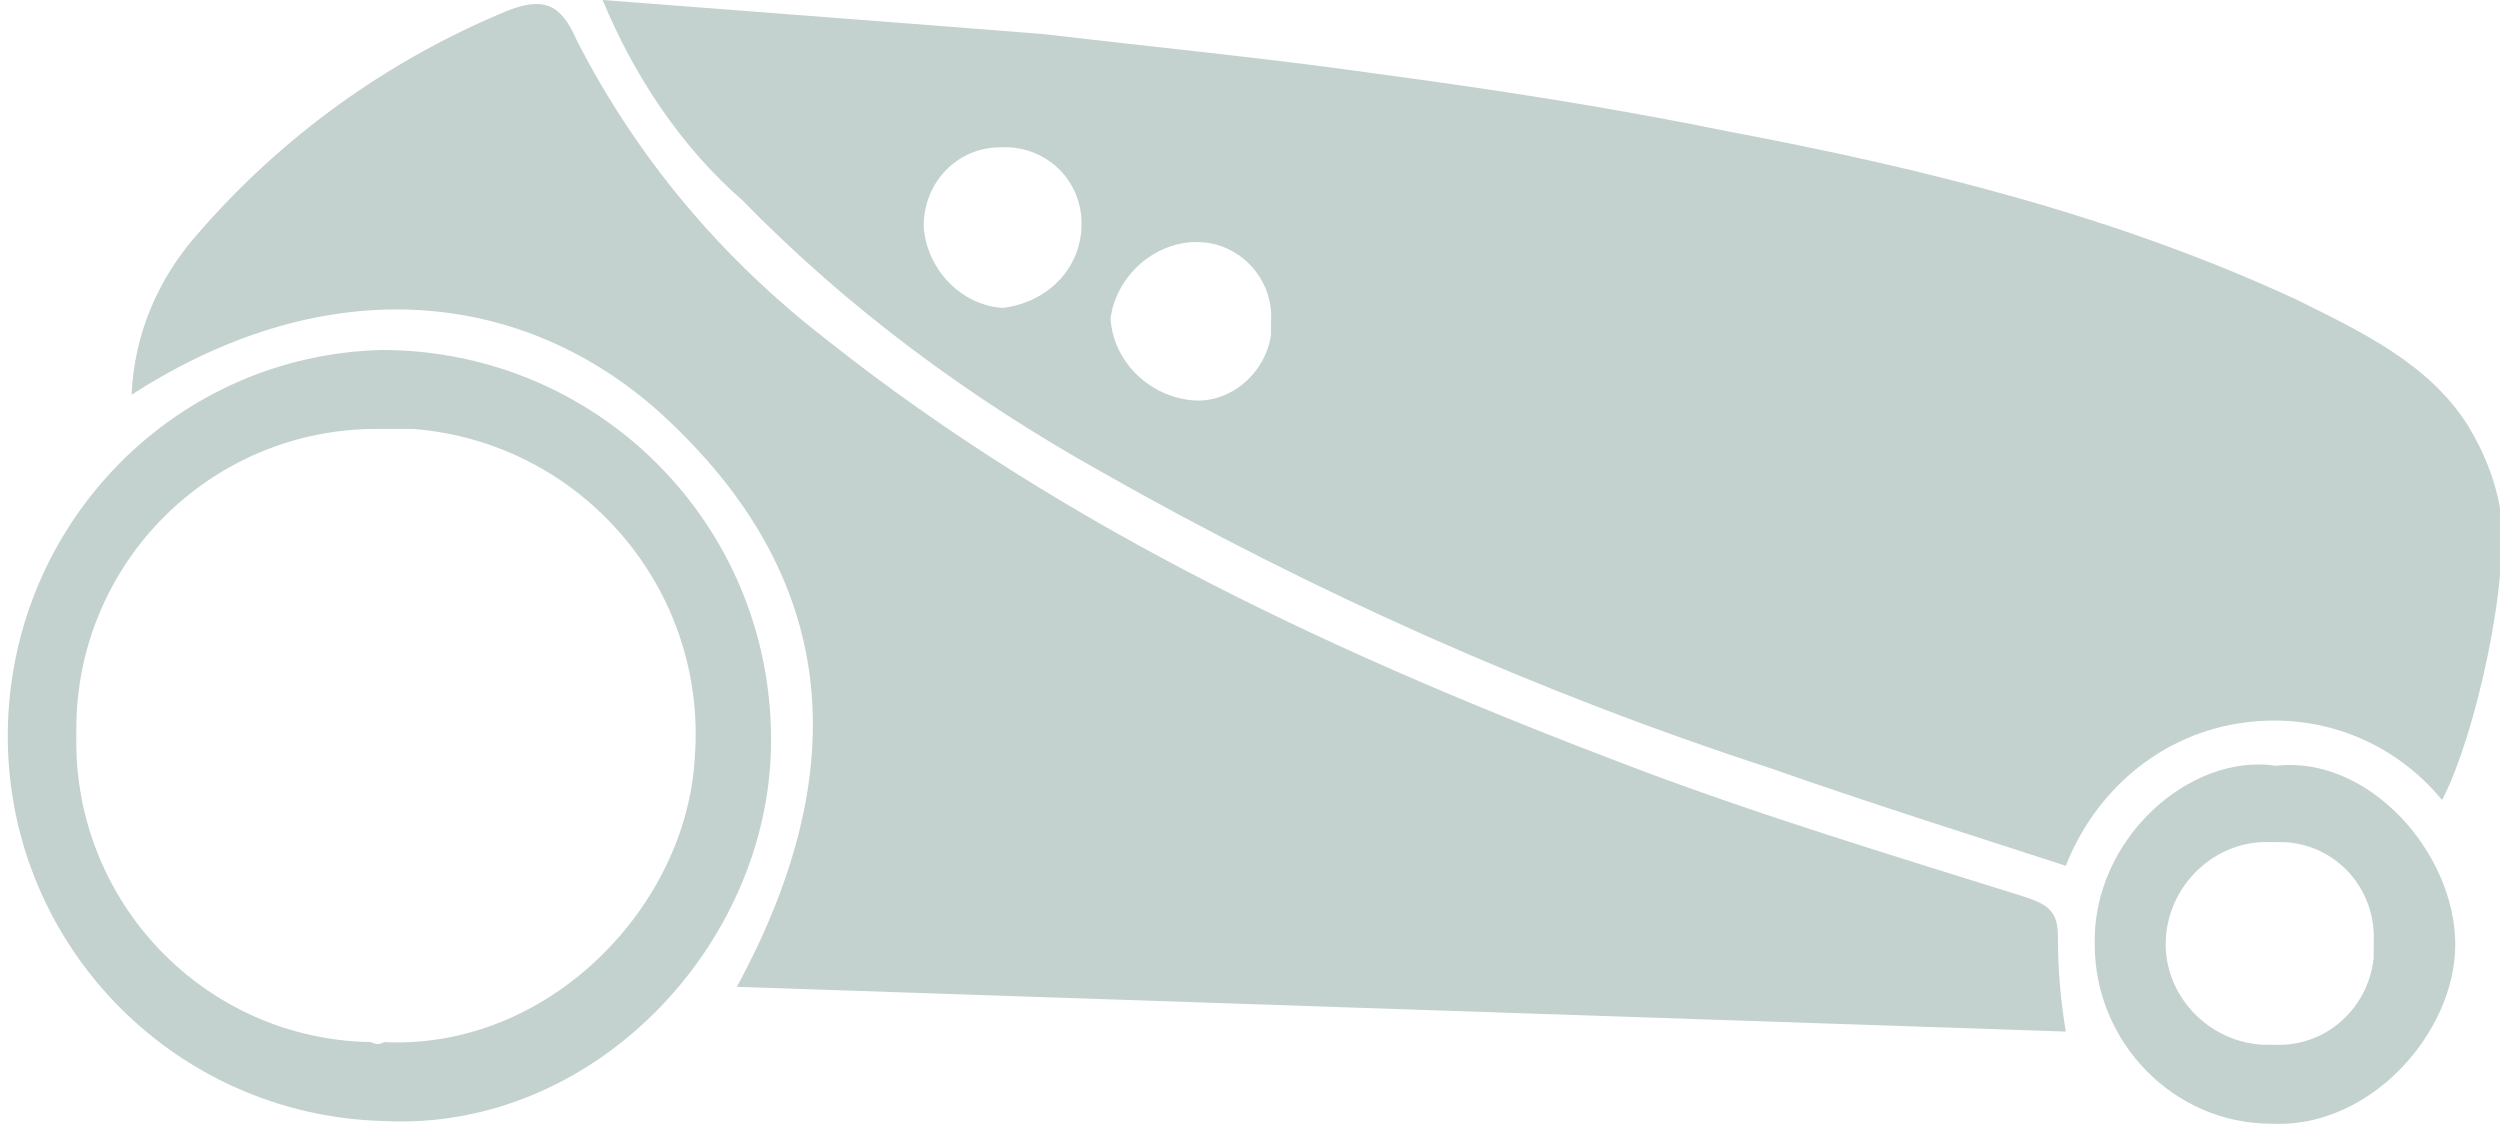
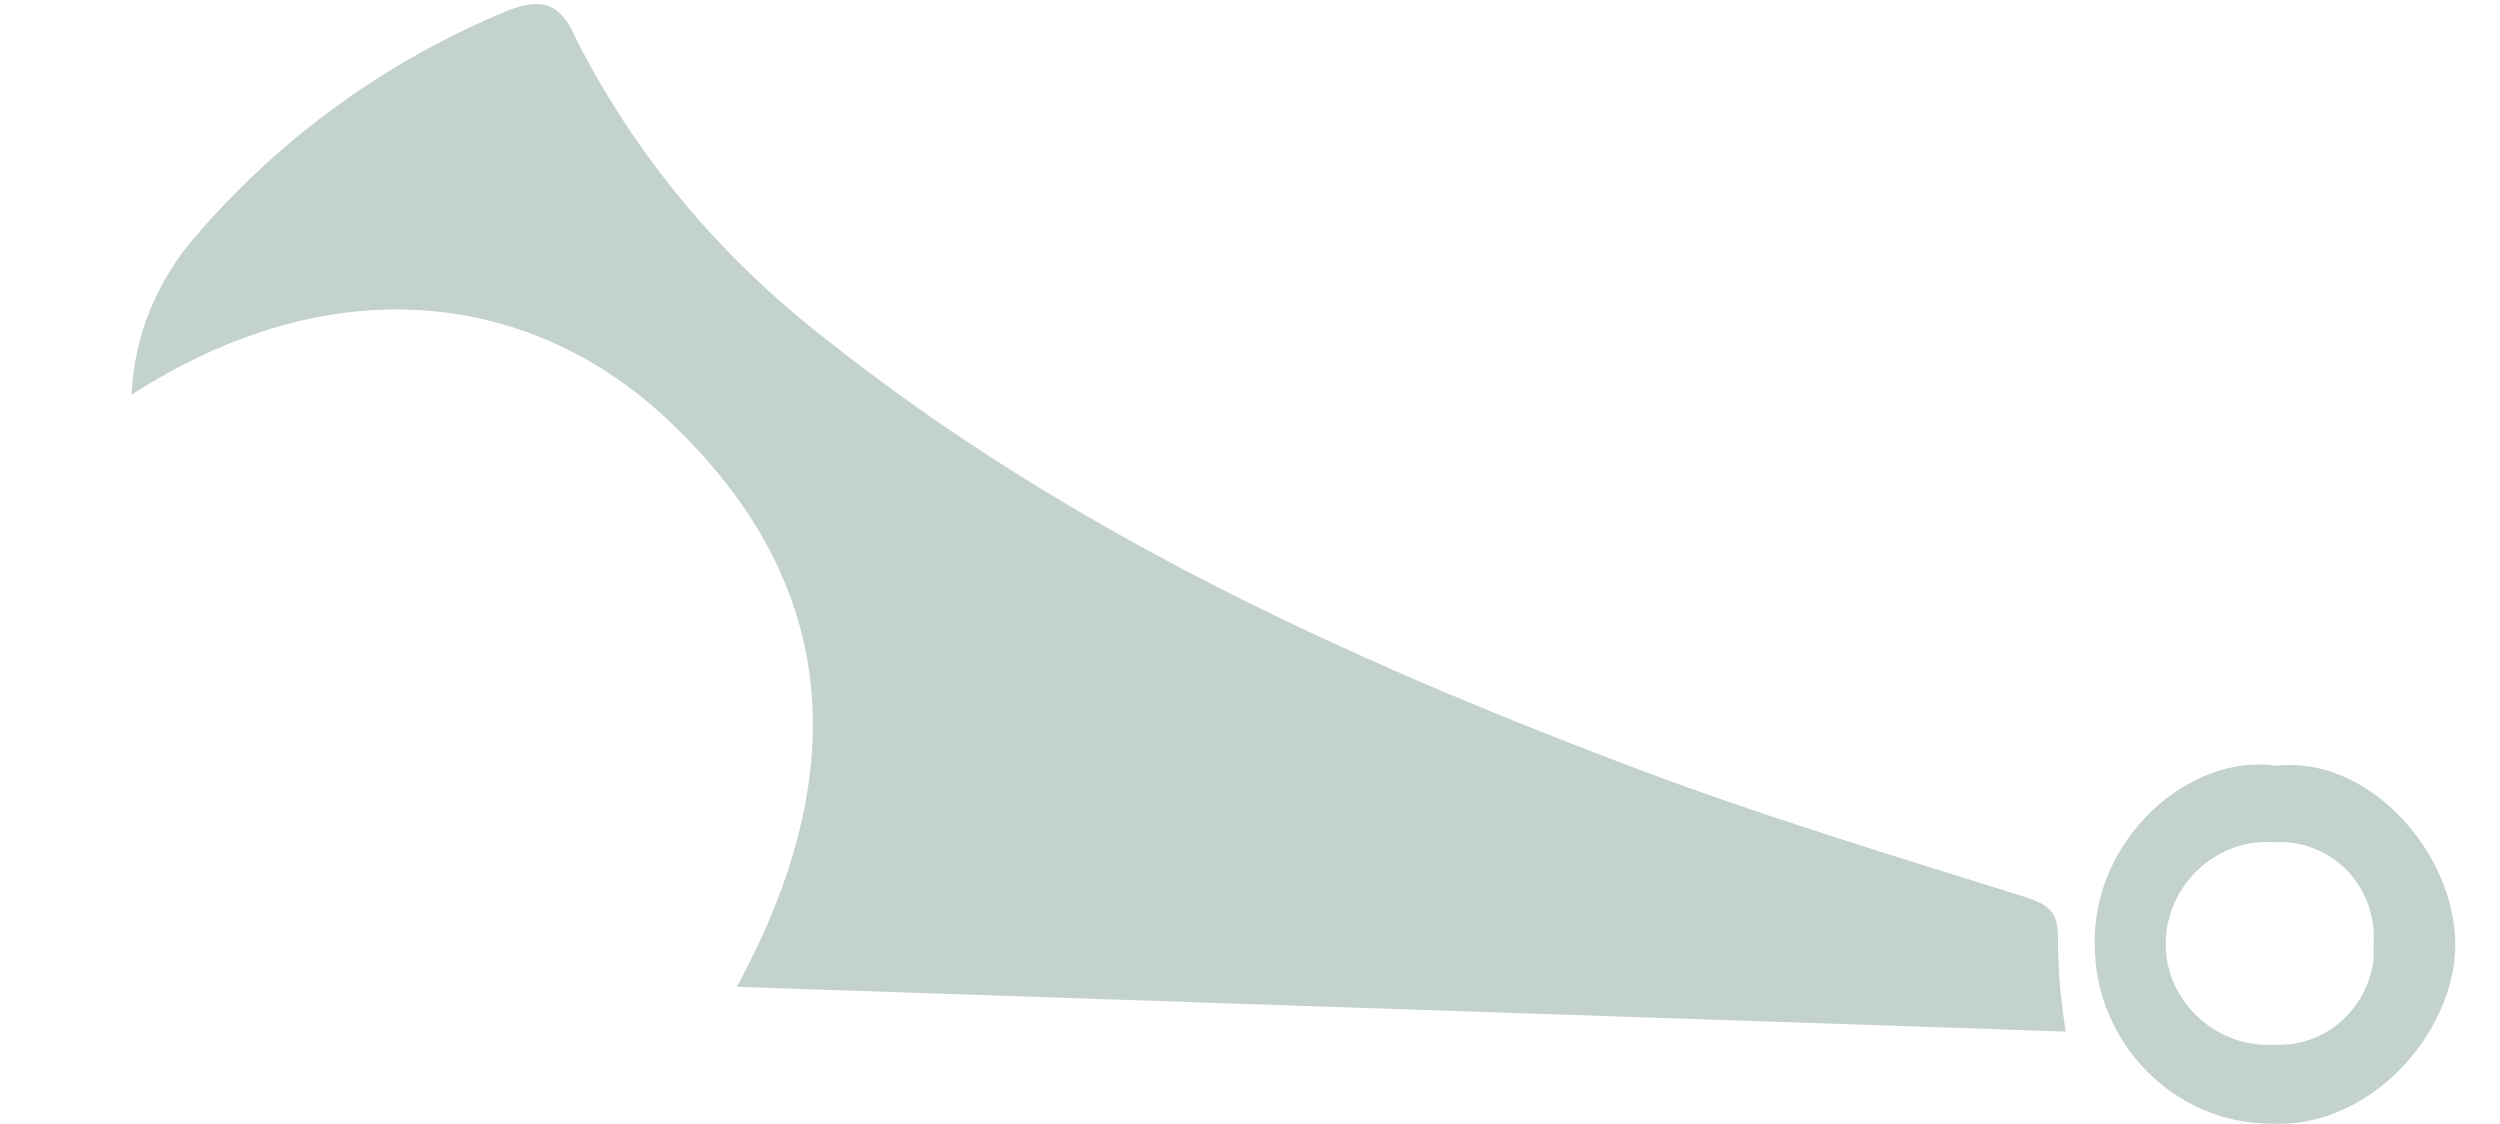
<svg xmlns="http://www.w3.org/2000/svg" version="1.1" id="Layer_1" x="0px" y="0px" viewBox="0 0 95 42.7" style="enable-background:new 0 0 95 42.7;" xml:space="preserve">
  <style type="text/css">
	.st0{fill:#C3D2CF;}
</style>
  <g id="Layer_2_00000000912735223315882570000017080880651421320620_">
    <g id="Automower">
-       <path class="st0" d="M22.9,0L32,0.7c2.6,0.2,5.2,0.4,7.7,0.6c4.2,0.5,8.4,0.9,12.6,1.5c4.5,0.6,9,1.3,13.4,2.2    c7.4,1.4,14.7,3.2,21.6,6.4c2.4,1.2,5,2.4,6.5,4.8c0.6,1,1,2,1.2,3.1c0.4,2.6-0.9,8.6-2.2,11.1c-1.9-2.3-4.8-3.4-7.8-2.9    c-3,0.5-5.4,2.6-6.5,5.4c-3.7-1.2-7.5-2.4-11.2-3.7c-8.9-2.9-17.4-6.7-25.5-11.3c-5-2.8-9.6-6.2-13.6-10.3    C25.9,5.6,24.1,2.9,22.9,0z M48.3,12.2c0.1-1.6-1.2-3-2.8-3c-0.1,0-0.2,0-0.2,0c-1.6,0.1-2.9,1.4-3.1,2.9c0.1,1.6,1.4,2.9,3,3.1    c1.5,0.2,2.9-1,3.1-2.5C48.3,12.5,48.3,12.4,48.3,12.2z M41.1,8.5c0-1.7-1.4-3-3.1-2.9c0,0,0,0,0,0c-1.6,0-2.9,1.3-2.9,3    c0.1,1.6,1.4,3,3,3.1C39.8,11.5,41.1,10.2,41.1,8.5z" />
      <path class="st0" d="M5,15c0.1-2.3,1-4.4,2.5-6.1c3.2-3.7,7.2-6.6,11.8-8.5c1.3-0.5,2-0.3,2.6,1.1c2.3,4.5,5.5,8.3,9.5,11.4    c9.2,7.3,19.7,12.1,30.5,16.2c5,1.9,10,3.4,15.1,5c0.9,0.3,1.2,0.6,1.2,1.5c0,1.2,0.1,2.4,0.3,3.6L28,37.5    c4.5-8.3,3.9-15.6-2.9-21.8C20,11.1,12.6,10.1,5,15z" />
-       <path class="st0" d="M14.6,42.6c-8.1-0.2-14.5-6.9-14.3-15c0.2-7.8,6.4-14.1,14.2-14.3c8.2,0,14.8,6.6,14.8,14.8    c0,0.1,0,0.1,0,0.2C29.2,36,22.5,43,14.6,42.6z M14.6,39.6c6.3,0.3,11.5-5.2,11.8-10.8c0.5-6.4-4.3-12-10.7-12.5    c-0.5,0-0.9,0-1.4,0C8,16.3,2.9,21.4,2.9,27.7c0,0.1,0,0.2,0,0.3c-0.1,6.3,4.9,11.5,11.2,11.6C14.3,39.7,14.4,39.7,14.6,39.6    L14.6,39.6z" />
      <path class="st0" d="M86.5,29.1c3.5-0.4,6.8,3.3,6.8,6.8c0,3.3-3.2,7-7,6.8c-3.7,0-6.7-3.1-6.7-6.8c0,0,0,0,0,0    C79.5,31.9,83.2,28.6,86.5,29.1z M90.2,35.8c0.1-2-1.4-3.7-3.4-3.8c-0.2,0-0.3,0-0.5,0c-2.1-0.1-3.9,1.6-4,3.7    c-0.1,2.1,1.6,3.9,3.7,4c0.1,0,0.3,0,0.4,0c2,0.1,3.6-1.4,3.8-3.3C90.2,36.1,90.2,36,90.2,35.8z" />
    </g>
  </g>
</svg>